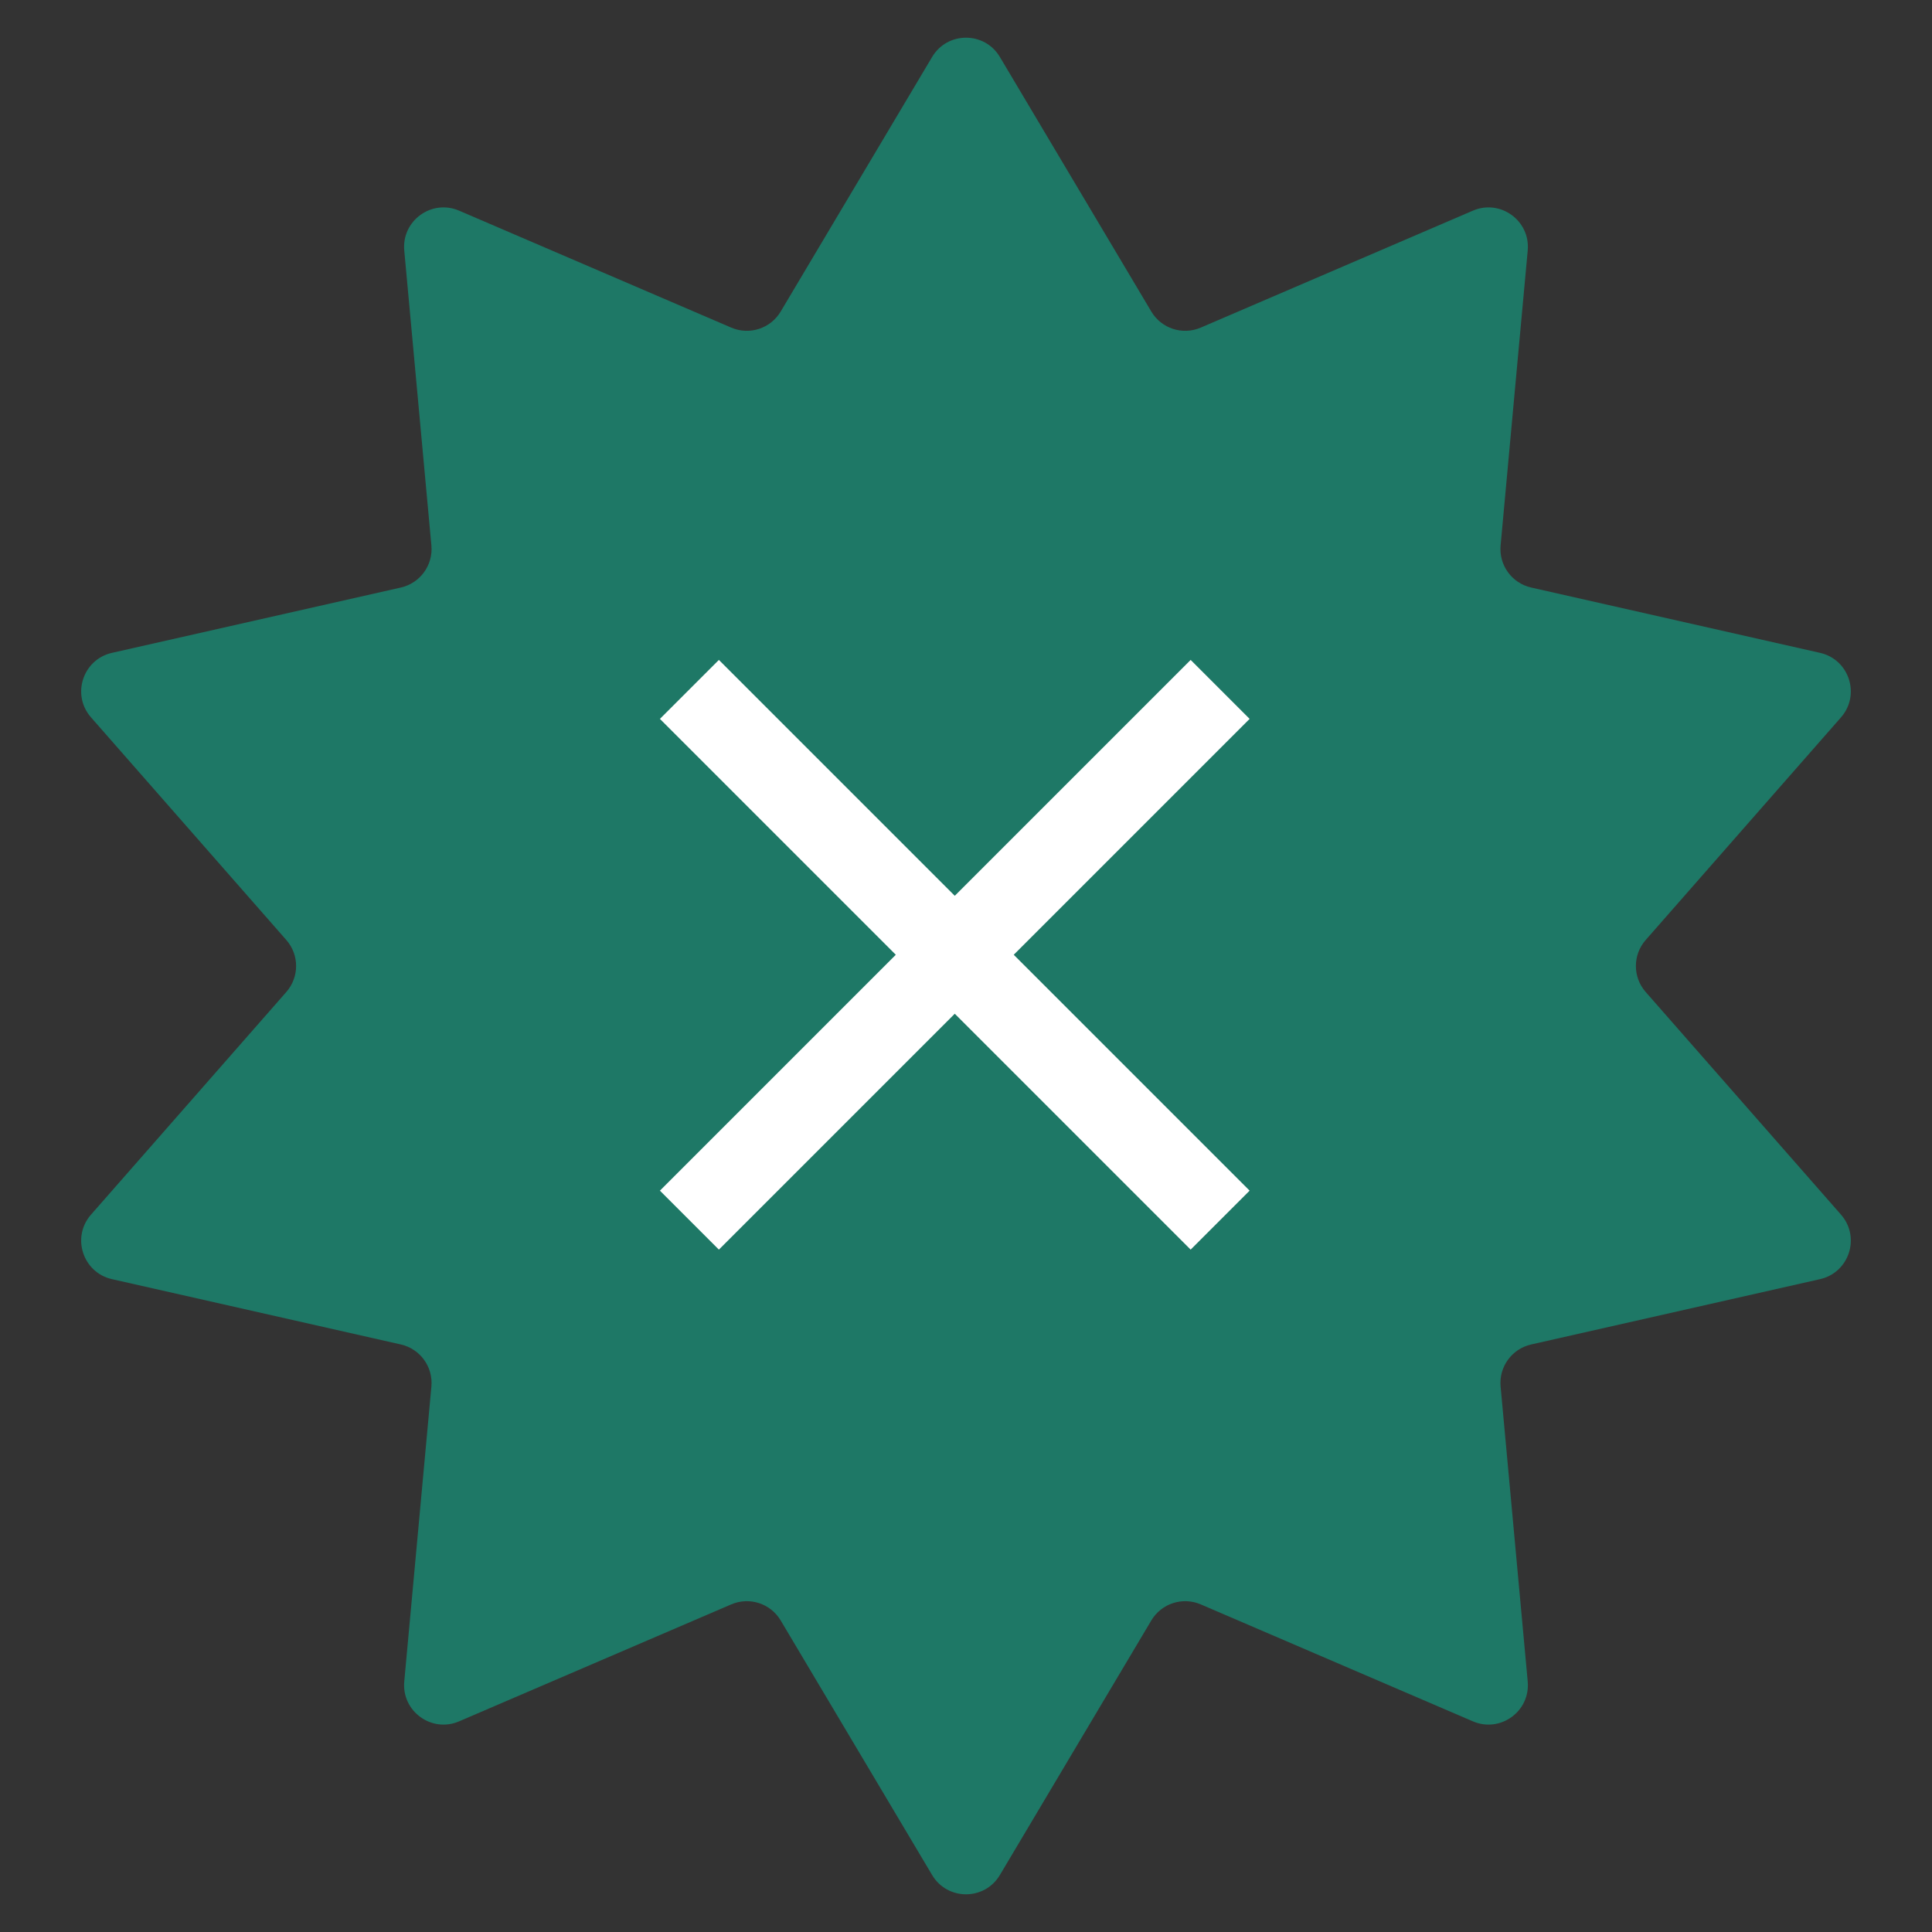
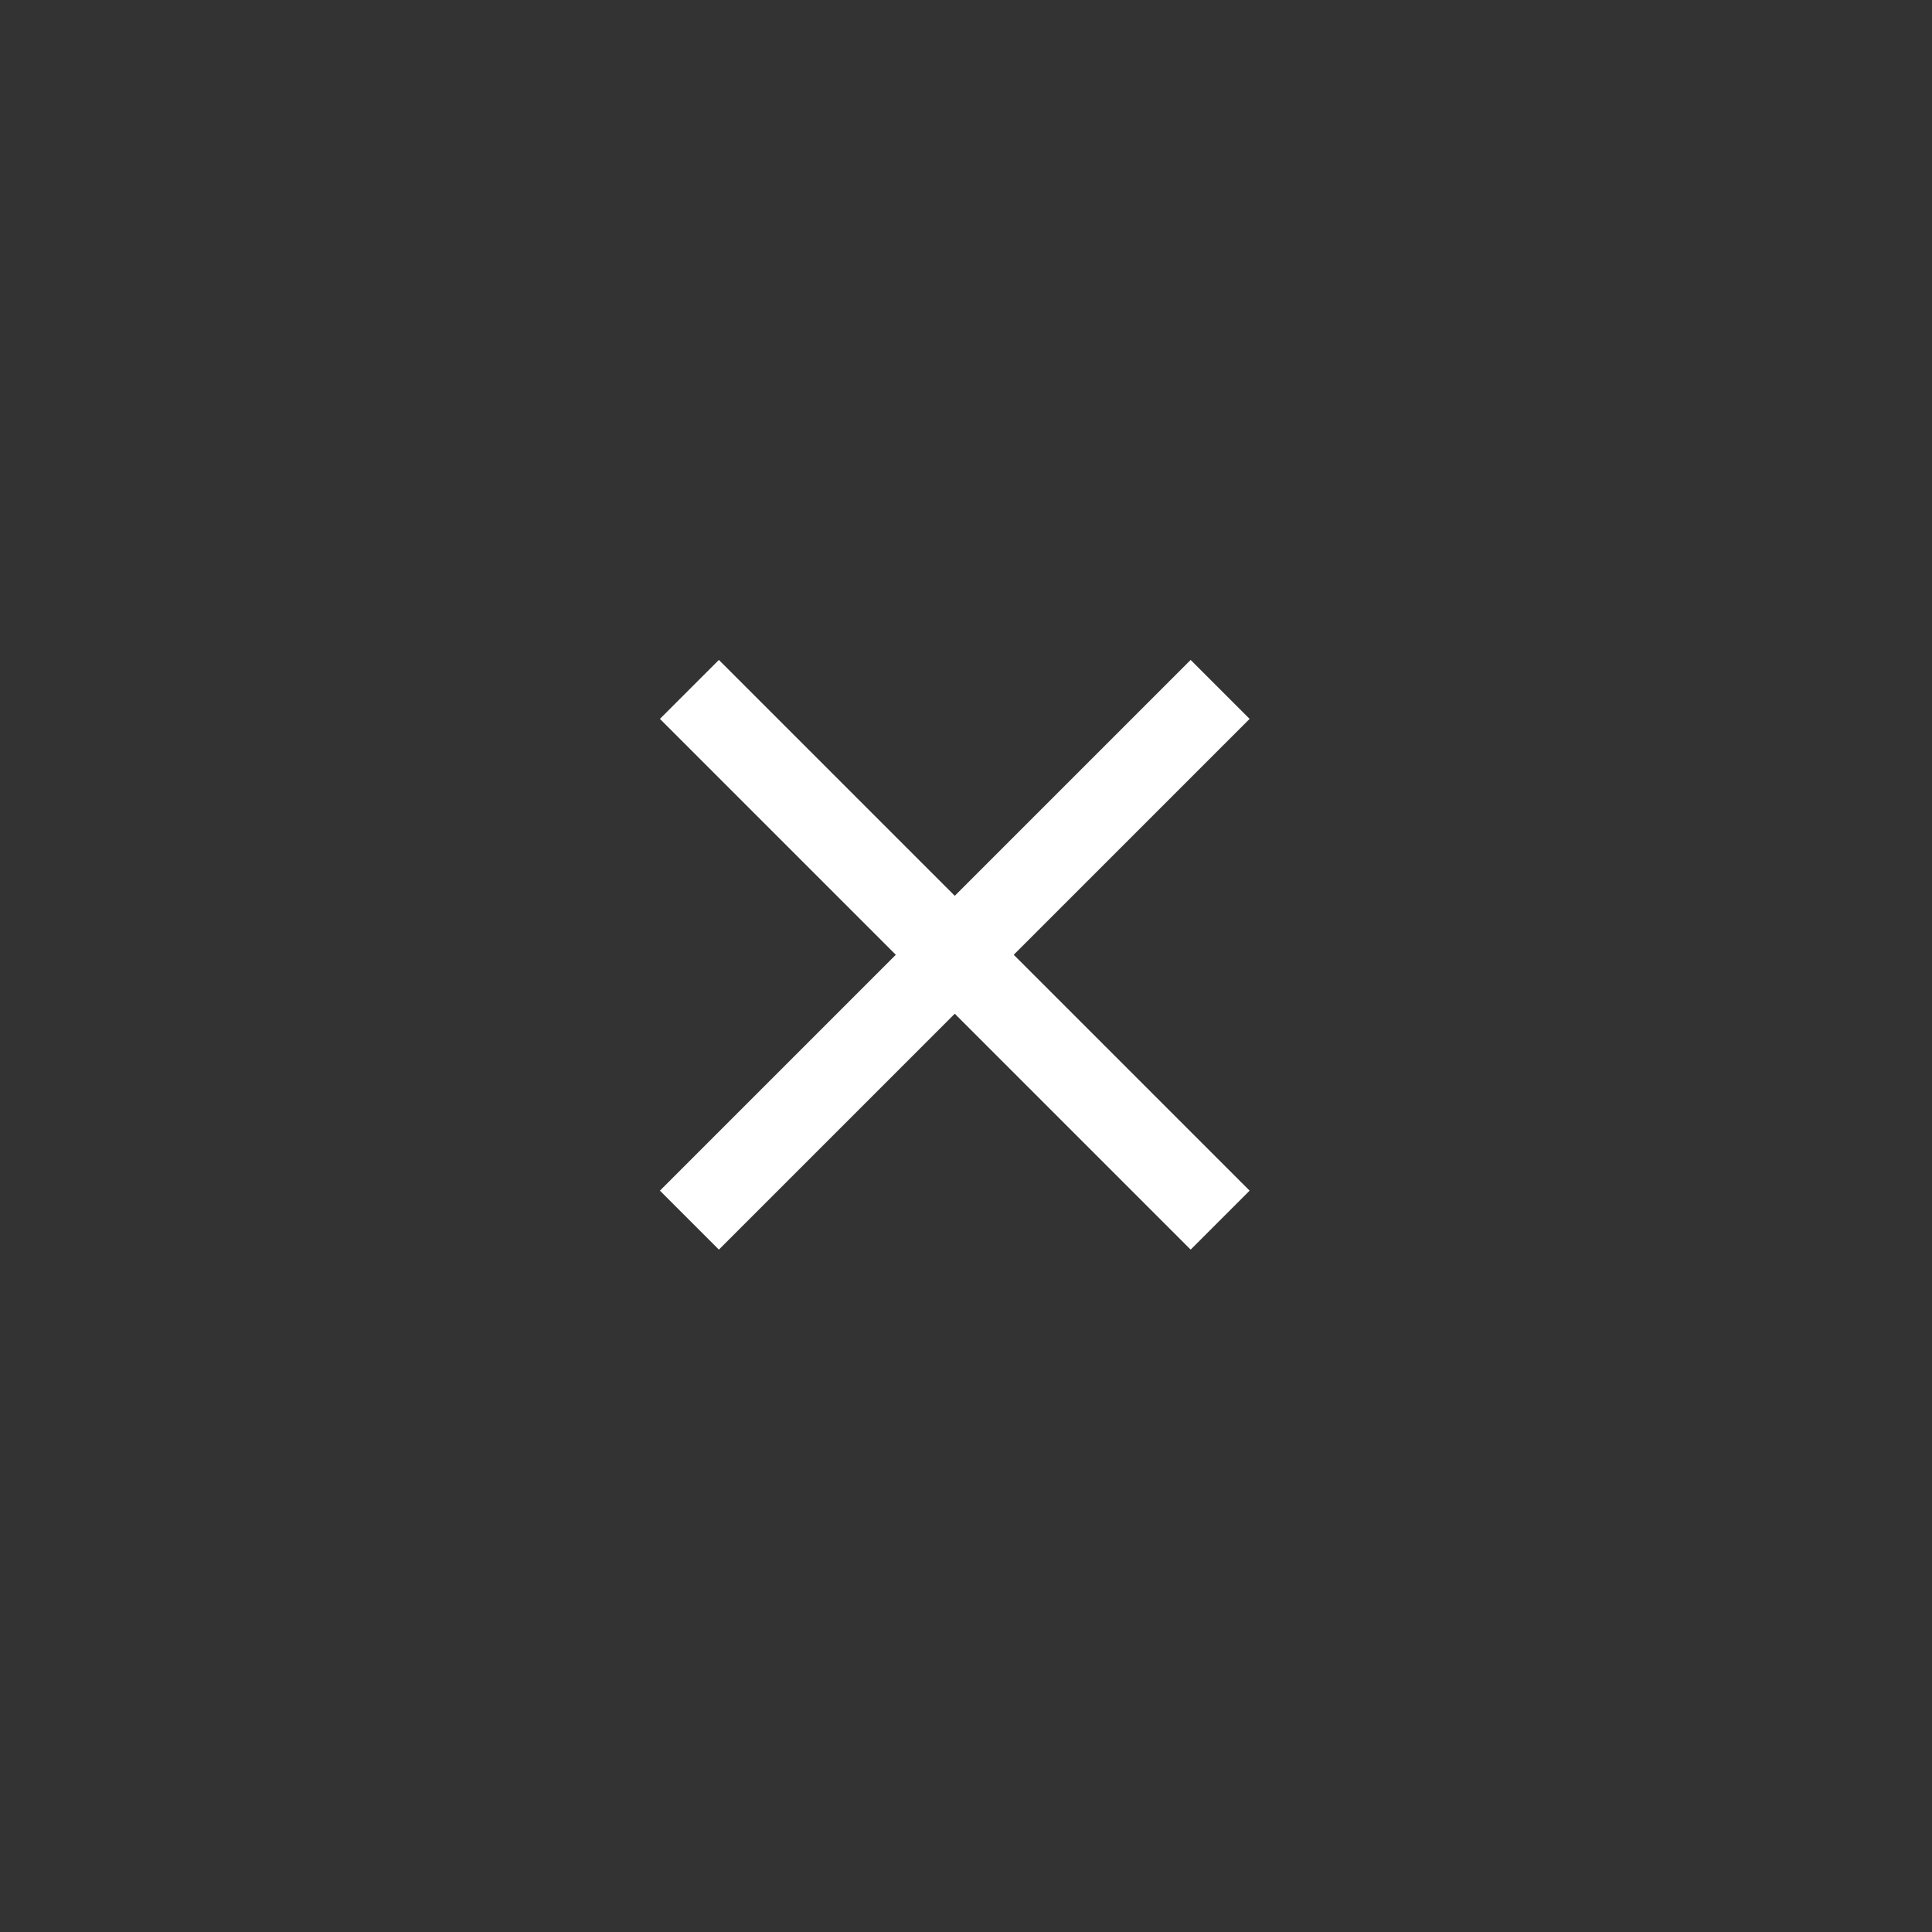
<svg xmlns="http://www.w3.org/2000/svg" width="86" height="86" viewBox="0 0 86 86" fill="none">
  <rect x="0" y="0" width="86" height="86" fill="#333333" stroke="none" />
-   <path d="M41.492 2.536C42.172 1.392 43.828 1.392 44.508 2.536L51.249 13.868C51.699 14.625 52.641 14.931 53.45 14.583L65.564 9.377C66.787 8.852 68.126 9.825 68.004 11.151L66.797 24.28C66.716 25.157 67.298 25.958 68.157 26.153L81.017 29.061C82.316 29.355 82.827 30.93 81.95 31.931L73.255 41.843C72.674 42.505 72.674 43.495 73.255 44.157L81.95 54.069C82.827 55.07 82.316 56.645 81.017 56.939L68.157 59.847C67.298 60.042 66.716 60.843 66.797 61.72L68.004 74.849C68.126 76.175 66.787 77.148 65.564 76.623L53.45 71.417C52.641 71.069 51.699 71.375 51.249 72.132L44.508 83.464C43.828 84.608 42.172 84.608 41.492 83.464L34.751 72.132C34.301 71.375 33.359 71.069 32.55 71.417L20.436 76.623C19.213 77.148 17.874 76.175 17.995 74.849L19.203 61.72C19.284 60.843 18.702 60.042 17.843 59.847L4.983 56.939C3.685 56.645 3.173 55.07 4.05 54.069L12.745 44.157C13.326 43.495 13.326 42.505 12.745 41.843L4.05 31.931C3.173 30.93 3.685 29.355 4.983 29.061L17.843 26.153C18.702 25.958 19.284 25.157 19.203 24.28L17.995 11.151C17.874 9.825 19.213 8.852 20.436 9.377L32.55 14.583C33.359 14.931 34.301 14.625 34.751 13.868L41.492 2.536Z" fill="#1E7866" />
  <path d="M32 55.625L29.375 53L39.875 42.5L29.375 32L32 29.375L42.5 39.875L53 29.375L55.625 32L45.125 42.5L55.625 53L53 55.625L42.5 45.125L32 55.625Z" fill="white" />
</svg>